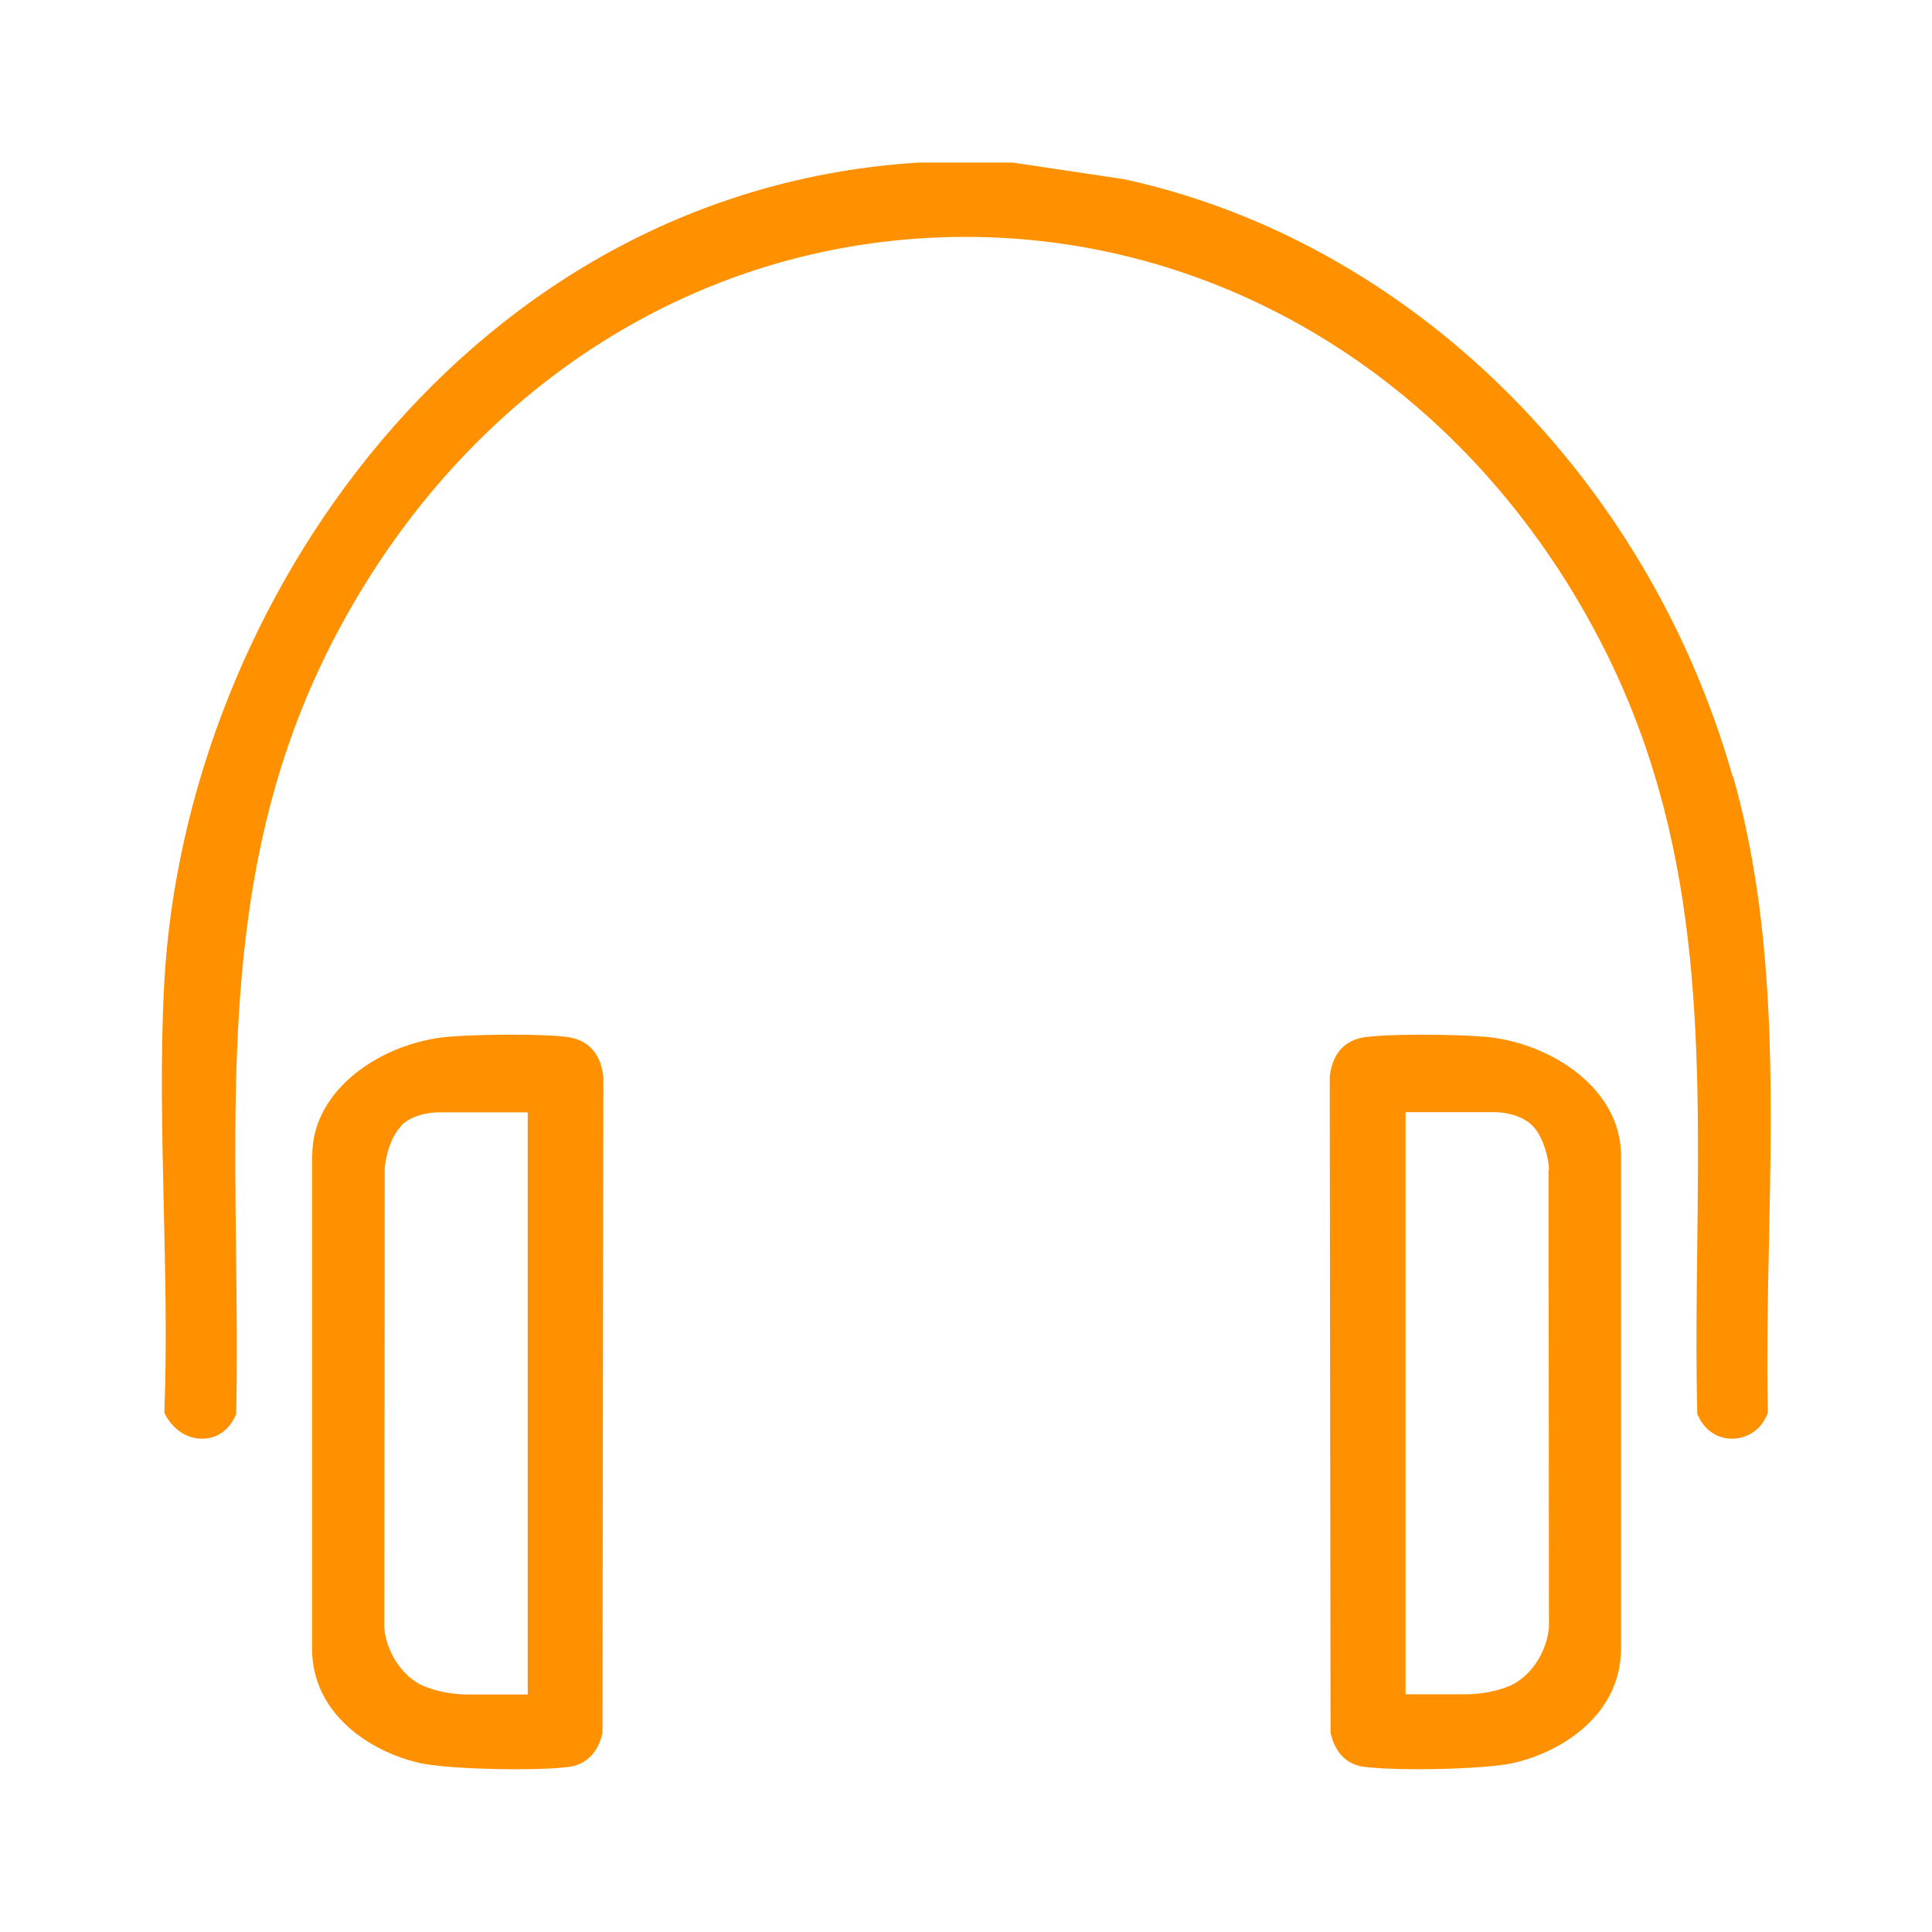
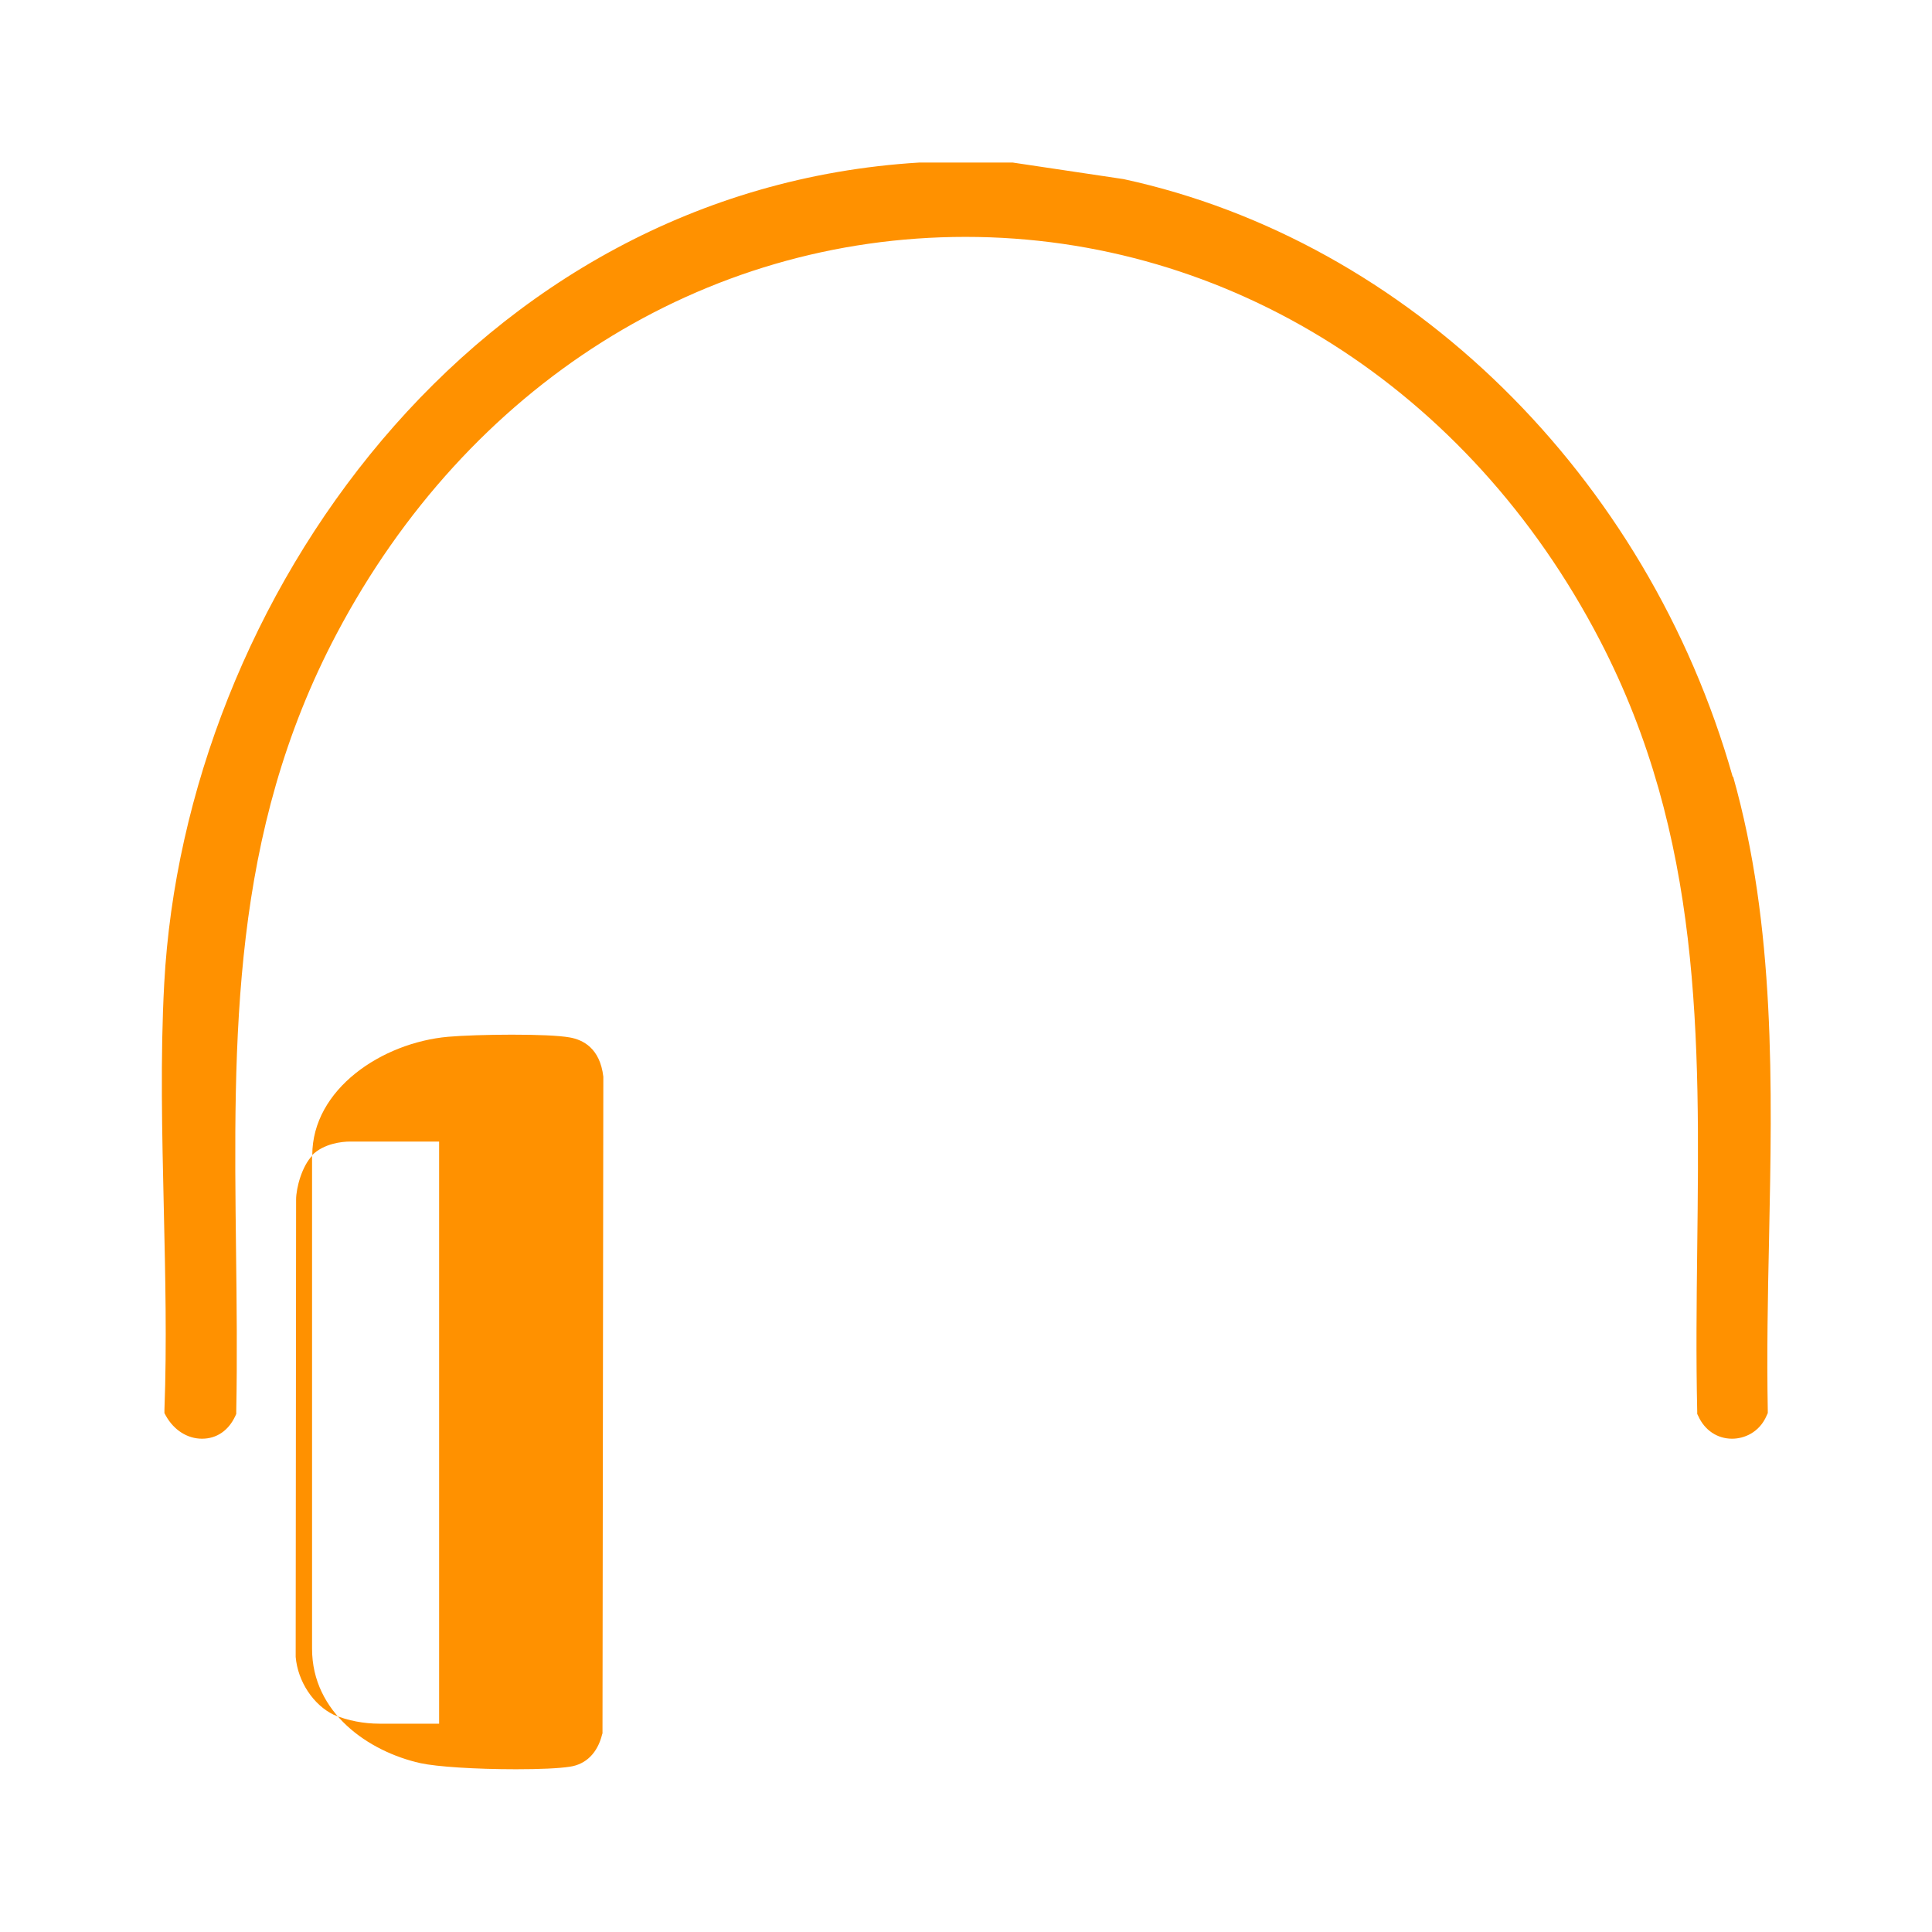
<svg xmlns="http://www.w3.org/2000/svg" id="Layer_1" version="1.1" viewBox="0 0 92 92">
  <defs>
    <style>
      .st0 {
        fill: #ff9100;
      }
    </style>
  </defs>
  <path class="st0" d="M82.51,36.99c-4.07-14.36-15.44-25.52-29-28.46l-5.29-.79h-4.44C22.52,9.03,8.8,28.64,7.82,46.84c-.19,3.5-.1,7.15-.02,10.7.07,3.16.15,6.43.03,9.6v.15s.07.13.07.13c.38.68,1.02,1.09,1.72,1.09s1.26-.39,1.58-1.07l.05-.11v-.12c.05-2.57.02-5.15-.01-7.64-.12-10.22-.24-19.87,4.79-29.39,6.25-11.83,17.45-18.9,29.95-18.9s23.95,7.18,30.2,19.2c4.87,9.37,4.76,18.89,4.64,28.98-.03,2.53-.06,5.15,0,7.76v.11s.05.1.05.1c.3.67.9,1.08,1.61,1.08.57,0,1.3-.29,1.65-1.11l.05-.11v-.12c-.05-2.68,0-5.44.06-8.13.15-7.34.31-14.92-1.71-22.06Z" />
-   <path class="st0" d="M70.71,49.37c-.69-.06-1.9-.1-3.03-.1-1.26,0-2.23.05-2.75.13-.65.11-1.45.51-1.61,1.87l.04,31.27.02.06c.22.88.76,1.42,1.54,1.53.52.07,1.43.12,2.56.12,1.94,0,3.77-.12,4.55-.29,2.46-.55,5.16-2.39,5.16-5.45h0v-23.5h0c0-3.15-3.32-5.36-6.47-5.64ZM73.74,55.73l.02,21.77c-.11,1.18-.84,2.29-1.82,2.76,0,0,0,0,0,0-.69.29-1.43.42-2.17.42h-2.84v-27.72h4.24c.37,0,1.25.09,1.81.65.49.49.78,1.54.78,2.11Z" />
-   <path class="st0" d="M14.86,55.01h0v23.5h0c0,3.06,2.7,4.9,5.16,5.45.78.17,2.61.29,4.55.29,1.13,0,2.04-.04,2.56-.12.77-.11,1.32-.65,1.54-1.53l.02-.06.04-31.27c-.16-1.36-.97-1.76-1.61-1.87-.52-.09-1.5-.13-2.75-.13-1.13,0-2.35.04-3.03.1-3.15.28-6.47,2.49-6.47,5.64ZM19.08,53.62c.56-.56,1.43-.65,1.81-.65h4.24v27.72h-2.84c-.74,0-1.49-.14-2.17-.42,0,0,0,0,0,0-.98-.47-1.72-1.59-1.82-2.76l.02-21.77c0-.58.29-1.62.78-2.11Z" />
+   <path class="st0" d="M14.86,55.01h0v23.5h0c0,3.06,2.7,4.9,5.16,5.45.78.17,2.61.29,4.55.29,1.13,0,2.04-.04,2.56-.12.77-.11,1.32-.65,1.54-1.53l.02-.06.04-31.27c-.16-1.36-.97-1.76-1.61-1.87-.52-.09-1.5-.13-2.75-.13-1.13,0-2.35.04-3.03.1-3.15.28-6.47,2.49-6.47,5.64Zc.56-.56,1.43-.65,1.81-.65h4.24v27.72h-2.84c-.74,0-1.49-.14-2.17-.42,0,0,0,0,0,0-.98-.47-1.72-1.59-1.82-2.76l.02-21.77c0-.58.29-1.62.78-2.11Z" />
</svg>